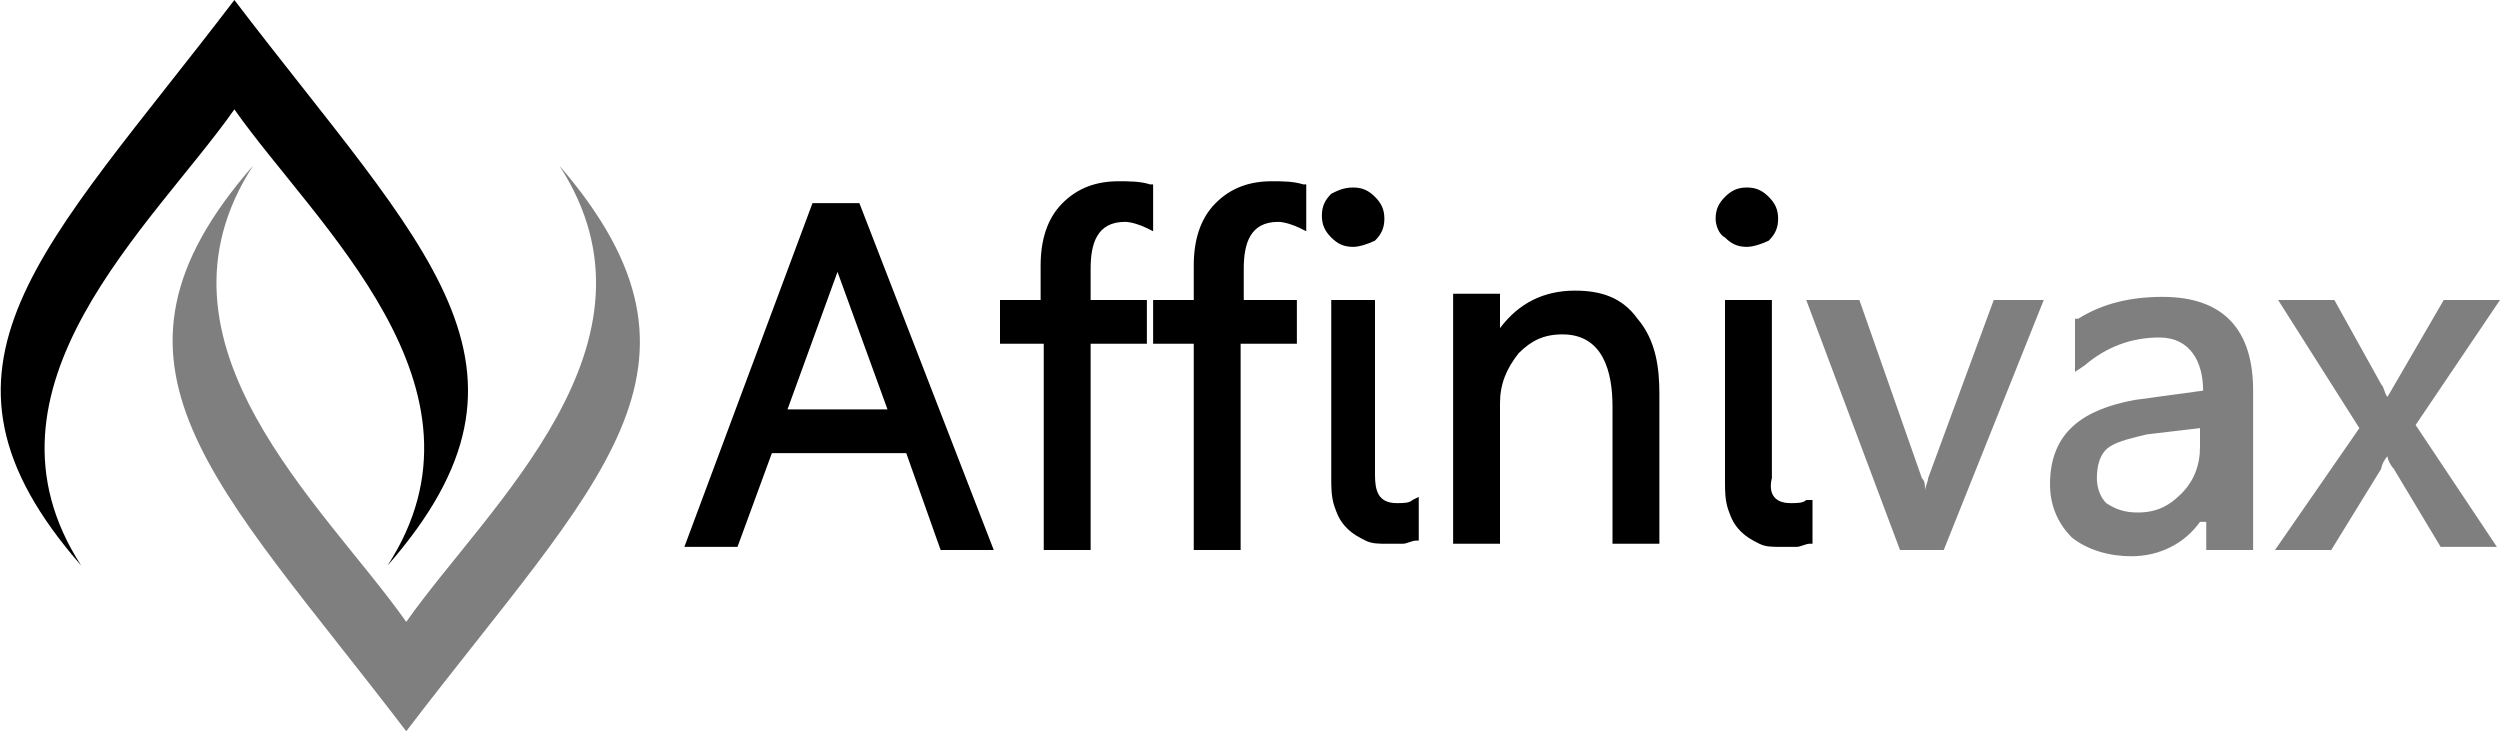
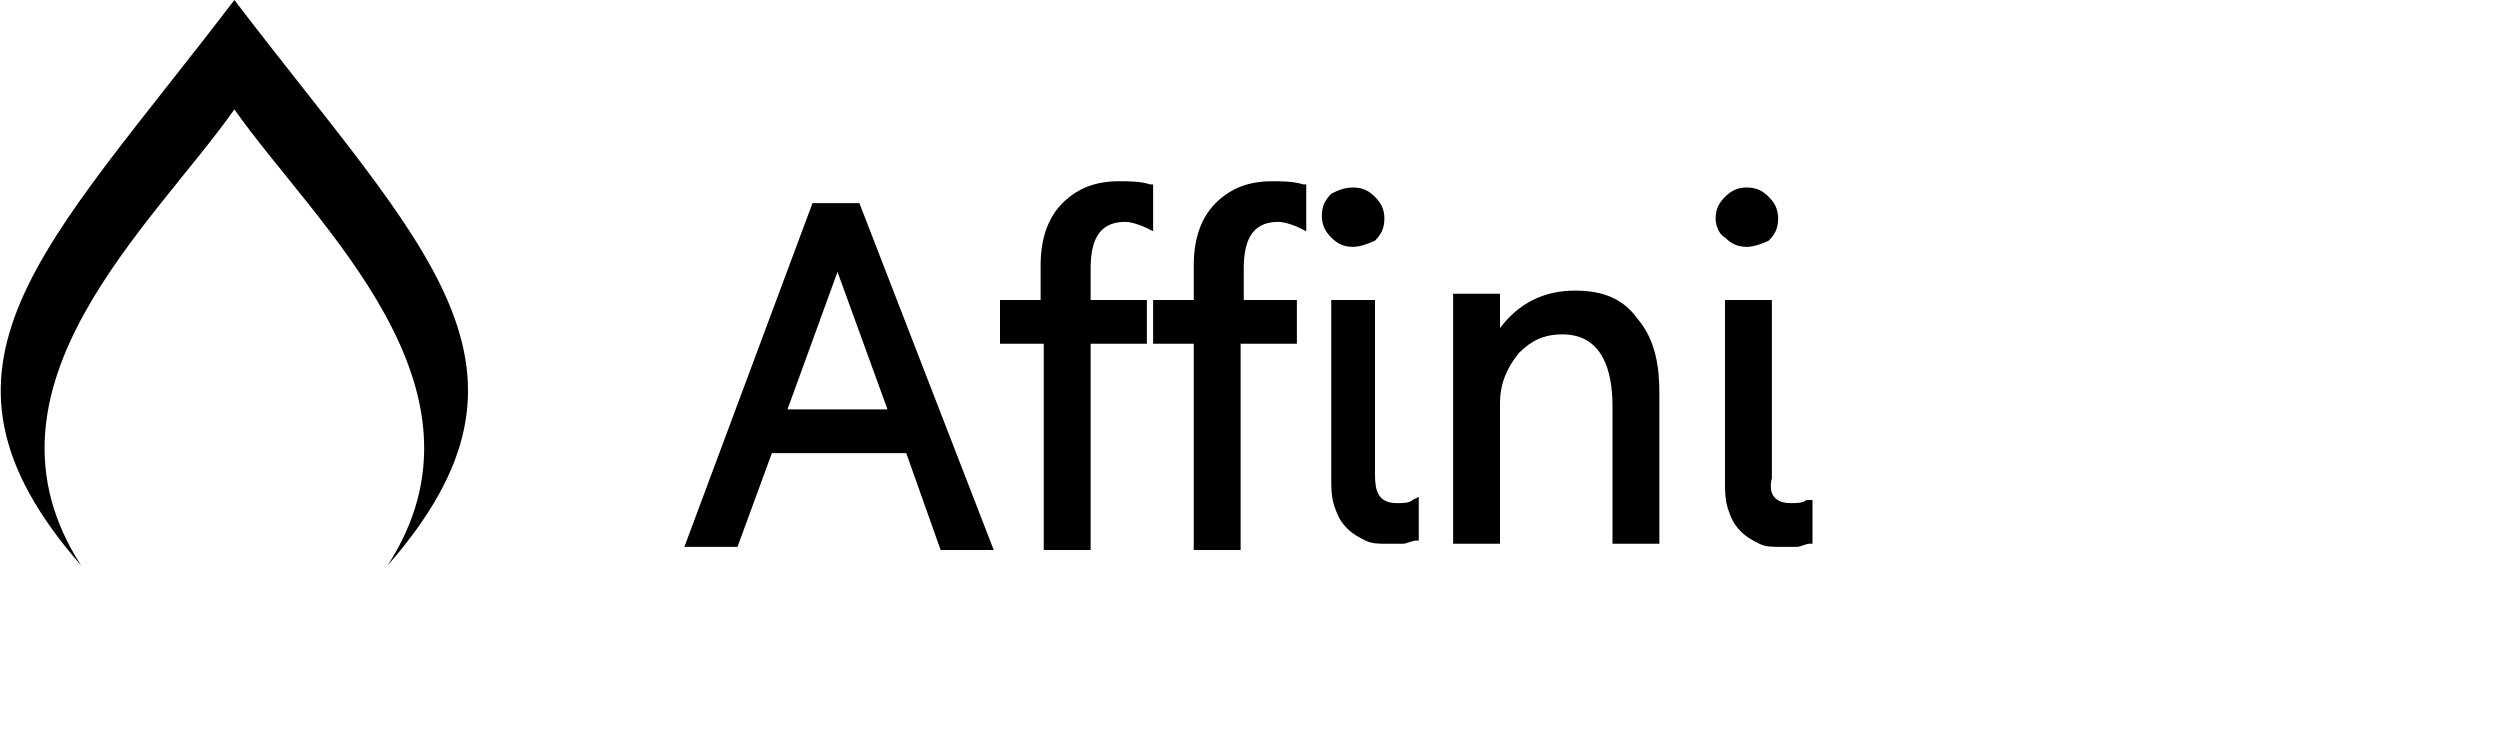
<svg xmlns="http://www.w3.org/2000/svg" version="1.1" x="0px" y="0px" viewBox="0 0 80 23.4" style="enable-background:new 0 0 80 23.4;" xml:space="preserve">
  <style type="text/css">
	.affinivaxwst0{fill-rule:evenodd;clip-rule:evenodd;}
	.affinivaxwst1{opacity:0.5;fill-rule:evenodd;clip-rule:evenodd;}
</style>
  <g id="Company_Name">
</g>
  <g id="Logo">
    <path class="affinivaxwst0" d="M28.4,13.1l-1.6-4.4c0,0,0-0.1,0-0.1c0,0,0,0.1,0,0.1l-1.6,4.4H28.4z M57.3,16.1c0.2,0,0.4,0,0.5-0.1L58,16   v1.4l-0.1,0c-0.1,0-0.3,0.1-0.4,0.1c-0.2,0-0.3,0-0.5,0c-0.3,0-0.5,0-0.7-0.1c-0.2-0.1-0.4-0.2-0.6-0.4c-0.2-0.2-0.3-0.4-0.4-0.7   c-0.1-0.3-0.1-0.6-0.1-0.9V9.6h1.5v5.7C56.6,15.7,56.7,16.1,57.3,16.1z M55.9,7.9c-0.3,0-0.5-0.1-0.7-0.3C55,7.5,54.9,7.2,54.9,7   c0-0.3,0.1-0.5,0.3-0.7C55.4,6.1,55.6,6,55.9,6c0.3,0,0.5,0.1,0.7,0.3c0.2,0.2,0.3,0.4,0.3,0.7c0,0.3-0.1,0.5-0.3,0.7   C56.4,7.8,56.1,7.9,55.9,7.9z M48,10.5c0.6-0.8,1.4-1.2,2.4-1.2c0.8,0,1.5,0.2,2,0.9c0.6,0.7,0.7,1.6,0.7,2.4v4.8h-1.5V13   c0-1.1-0.3-2.3-1.6-2.3c-0.6,0-1,0.2-1.4,0.6c-0.4,0.5-0.6,1-0.6,1.6v4.5h-1.5v-8H48V10.5z M44,15.2c0,0.5,0.1,0.9,0.7,0.9   c0.2,0,0.4,0,0.5-0.1l0.2-0.1v1.4l-0.1,0c-0.1,0-0.3,0.1-0.4,0.1c-0.2,0-0.3,0-0.5,0c-0.3,0-0.5,0-0.7-0.1   c-0.2-0.1-0.4-0.2-0.6-0.4c-0.2-0.2-0.3-0.4-0.4-0.7c-0.1-0.3-0.1-0.6-0.1-0.9V9.6H44V15.2z M43.3,7.9c-0.3,0-0.5-0.1-0.7-0.3   c-0.2-0.2-0.3-0.4-0.3-0.7c0-0.3,0.1-0.5,0.3-0.7C42.8,6.1,43,6,43.3,6c0.3,0,0.5,0.1,0.7,0.3c0.2,0.2,0.3,0.4,0.3,0.7   c0,0.3-0.1,0.5-0.3,0.7C43.8,7.8,43.5,7.9,43.3,7.9z M39.7,9.6h1.8v1.4h-1.8v6.6h-1.5v-6.6h-1.3V9.6h1.3V8.5c0-0.8,0.2-1.5,0.7-2   c0.5-0.5,1.1-0.7,1.8-0.7c0.3,0,0.7,0,1,0.1l0.1,0v1.5l-0.2-0.1c-0.2-0.1-0.5-0.2-0.7-0.2c-0.9,0-1.1,0.7-1.1,1.5V9.6z M34.9,9.6   h1.8v1.4h-1.8v6.6h-1.5v-6.6H32V9.6h1.3V8.5c0-0.8,0.2-1.5,0.7-2c0.5-0.5,1.1-0.7,1.8-0.7c0.3,0,0.7,0,1,0.1l0.1,0v1.5l-0.2-0.1   c-0.2-0.1-0.5-0.2-0.7-0.2c-0.9,0-1.1,0.7-1.1,1.5V9.6z M29,14.5h-4.3l-1.1,3h-1.7L26,6.5h1.5l4.3,11.1h-1.7L29,14.5z M7.5,0   c6.1,8,10.5,11.7,4.9,18.1c3.7-5.7-2.3-10.9-4.9-14.6c-2.6,3.7-8.6,8.9-4.9,14.6C-3,11.7,1.4,8,7.5,0" />
-     <path class="affinivaxwst1" d="M70.4,13.7l-1.7,0.2c-0.4,0.1-0.9,0.2-1.2,0.4c-0.3,0.2-0.4,0.6-0.4,1c0,0.3,0.1,0.6,0.3,0.8   c0.3,0.2,0.6,0.3,1,0.3c0.6,0,1-0.2,1.4-0.6c0.4-0.4,0.6-0.9,0.6-1.5V13.7z M77.3,13.6l2.6,3.9h-1.8L76.6,15   c-0.1-0.1-0.2-0.3-0.2-0.4c-0.1,0.1-0.2,0.3-0.2,0.4l-1.6,2.6h-1.8l2.7-3.9l-2.6-4.1h1.8l1.5,2.7c0.1,0.1,0.1,0.3,0.2,0.4l1.8-3.1   H80L77.3,13.6z M70.4,16.7c-0.5,0.7-1.3,1.1-2.2,1.1c-0.7,0-1.4-0.2-1.9-0.6c-0.5-0.5-0.7-1.1-0.7-1.7c0-1.7,1.1-2.4,2.7-2.7   l2.2-0.3c0-0.9-0.4-1.7-1.4-1.7c-0.9,0-1.7,0.3-2.4,0.9l-0.3,0.2v-1.7l0.1,0c0.8-0.5,1.7-0.7,2.7-0.7c2,0,2.9,1.1,2.9,3v5.1h-1.5   V16.7z M61.6,15.7c0-0.1,0.1-0.3,0.1-0.4l2.1-5.7h1.6l-3.2,8h-1.4l-3-8h1.7l2,5.7C61.6,15.4,61.6,15.5,61.6,15.7z M13,23.4   c-6.1-8-10.5-11.7-4.9-18.1C4.4,11,10.4,16.2,13,19.9c2.6-3.7,8.6-8.9,4.9-14.6C23.5,11.8,19.1,15.4,13,23.4" />
  </g>
</svg>